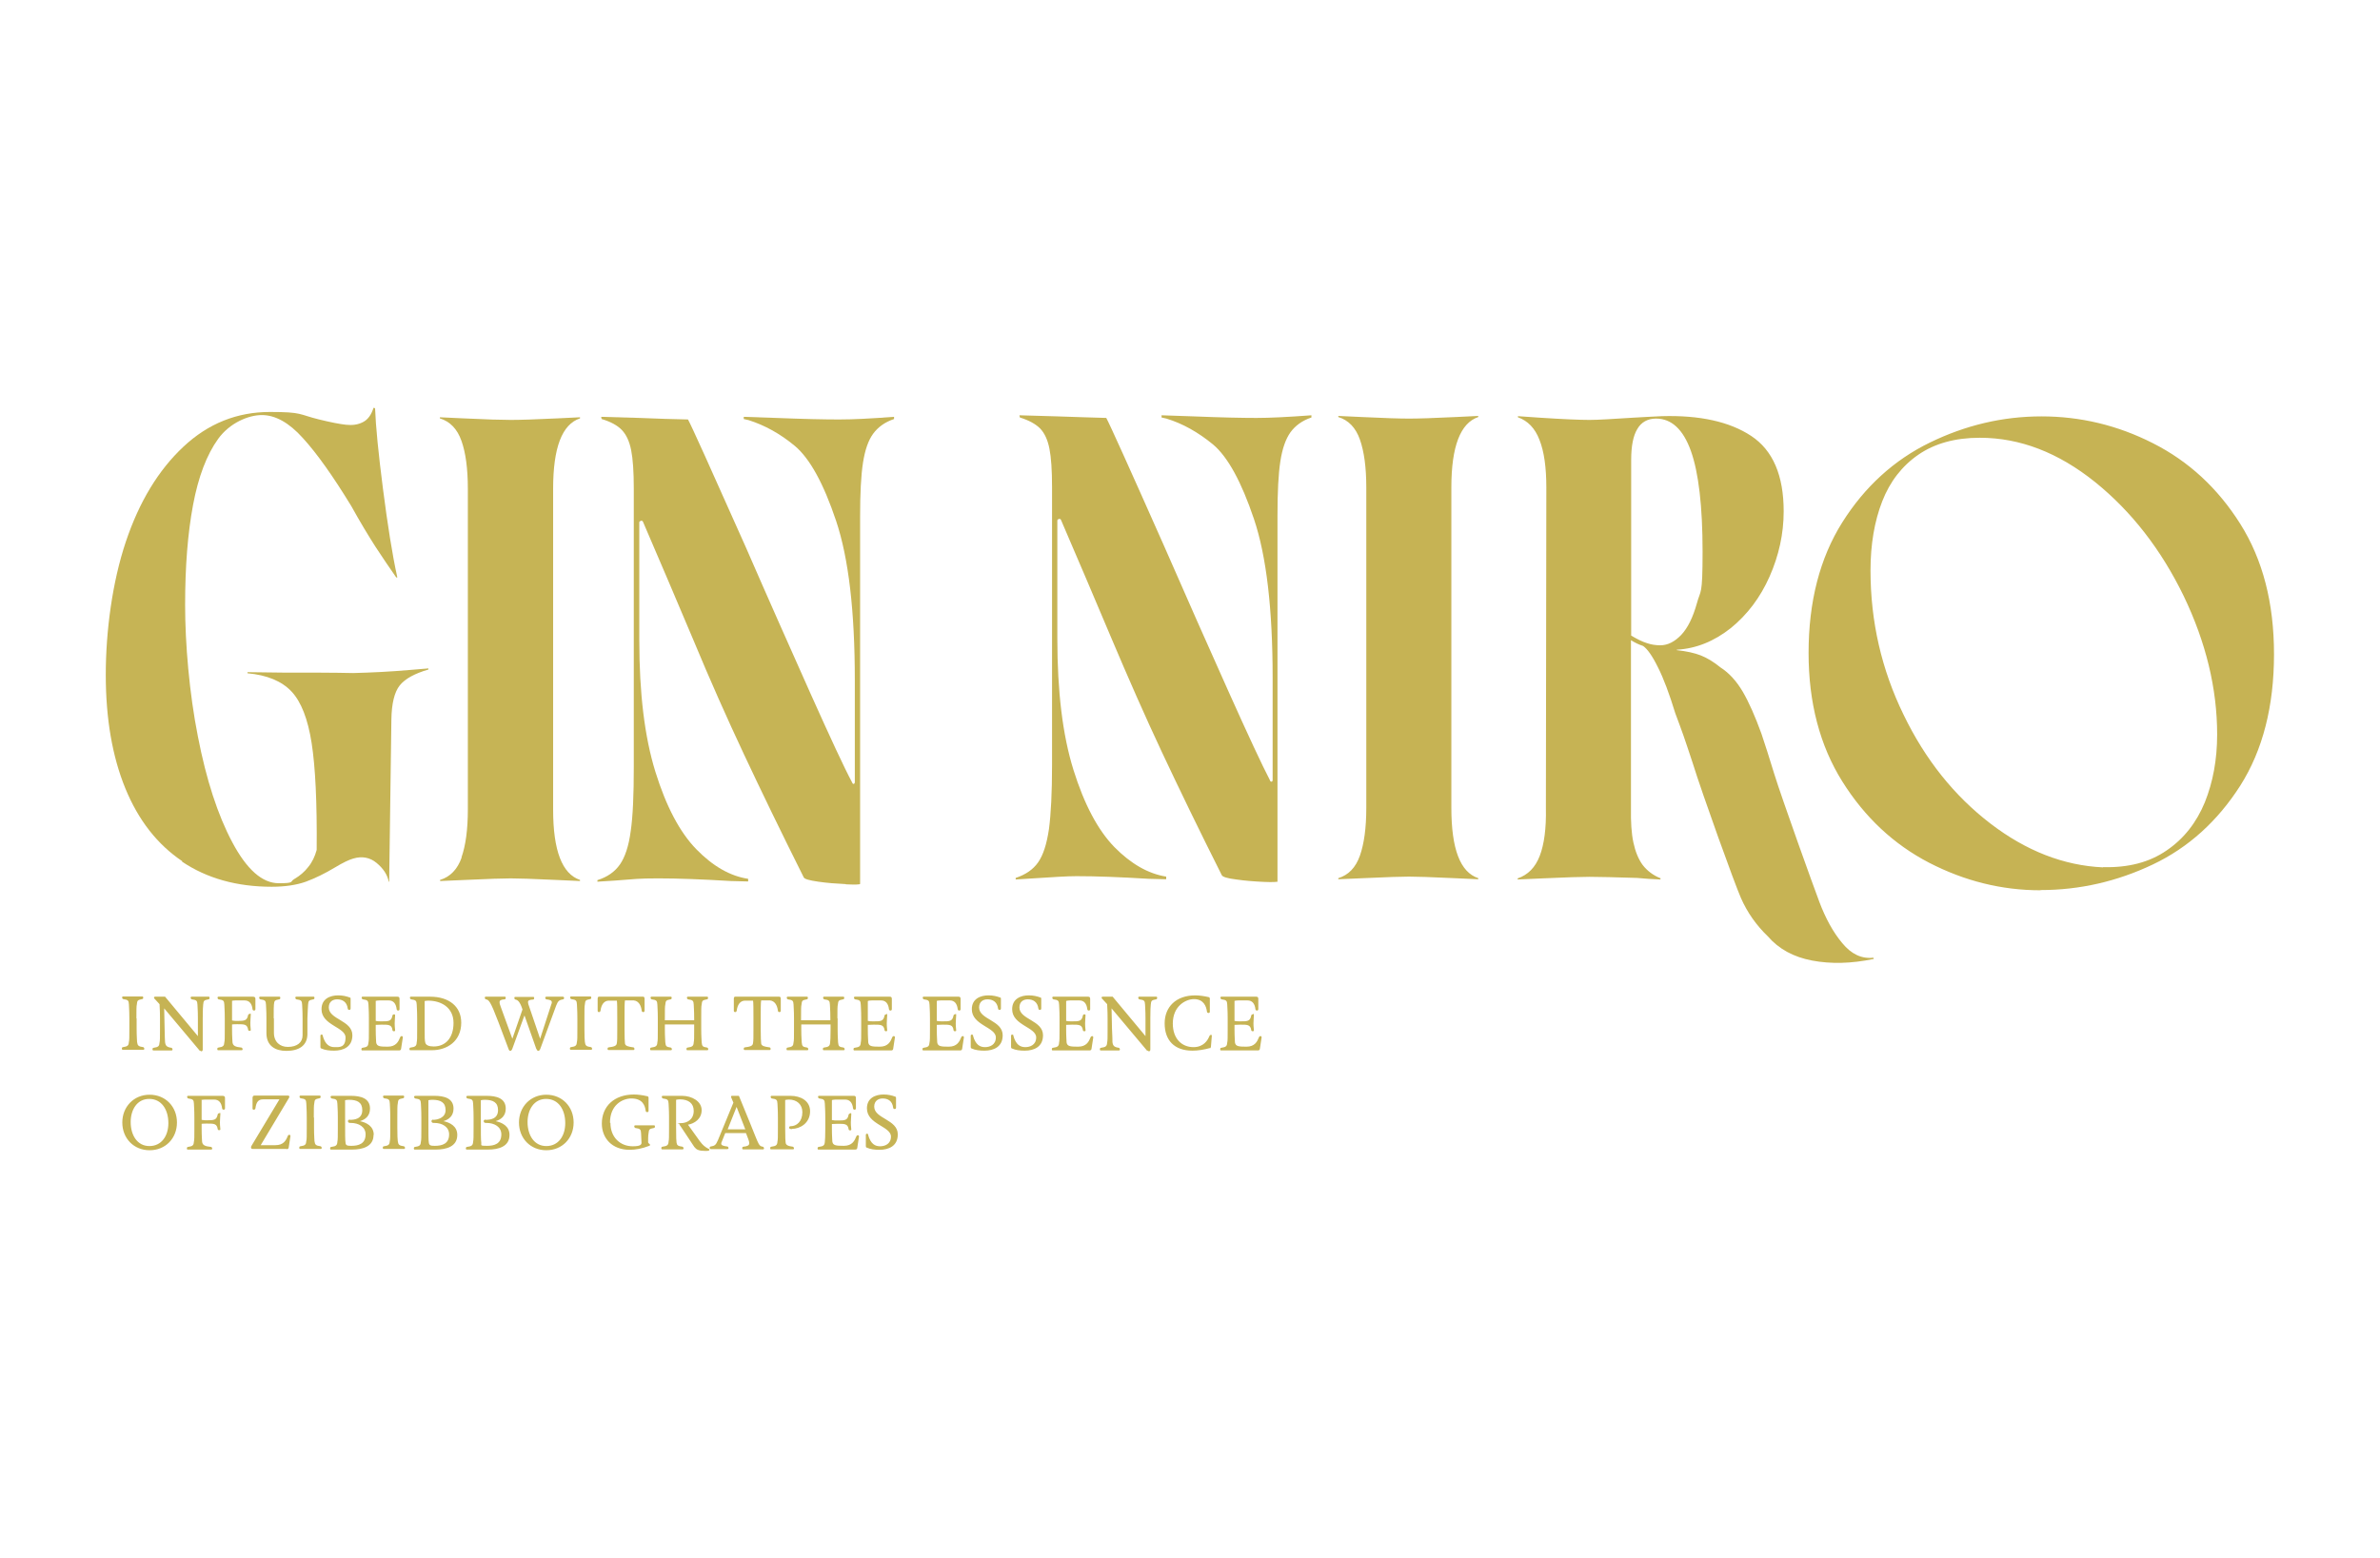
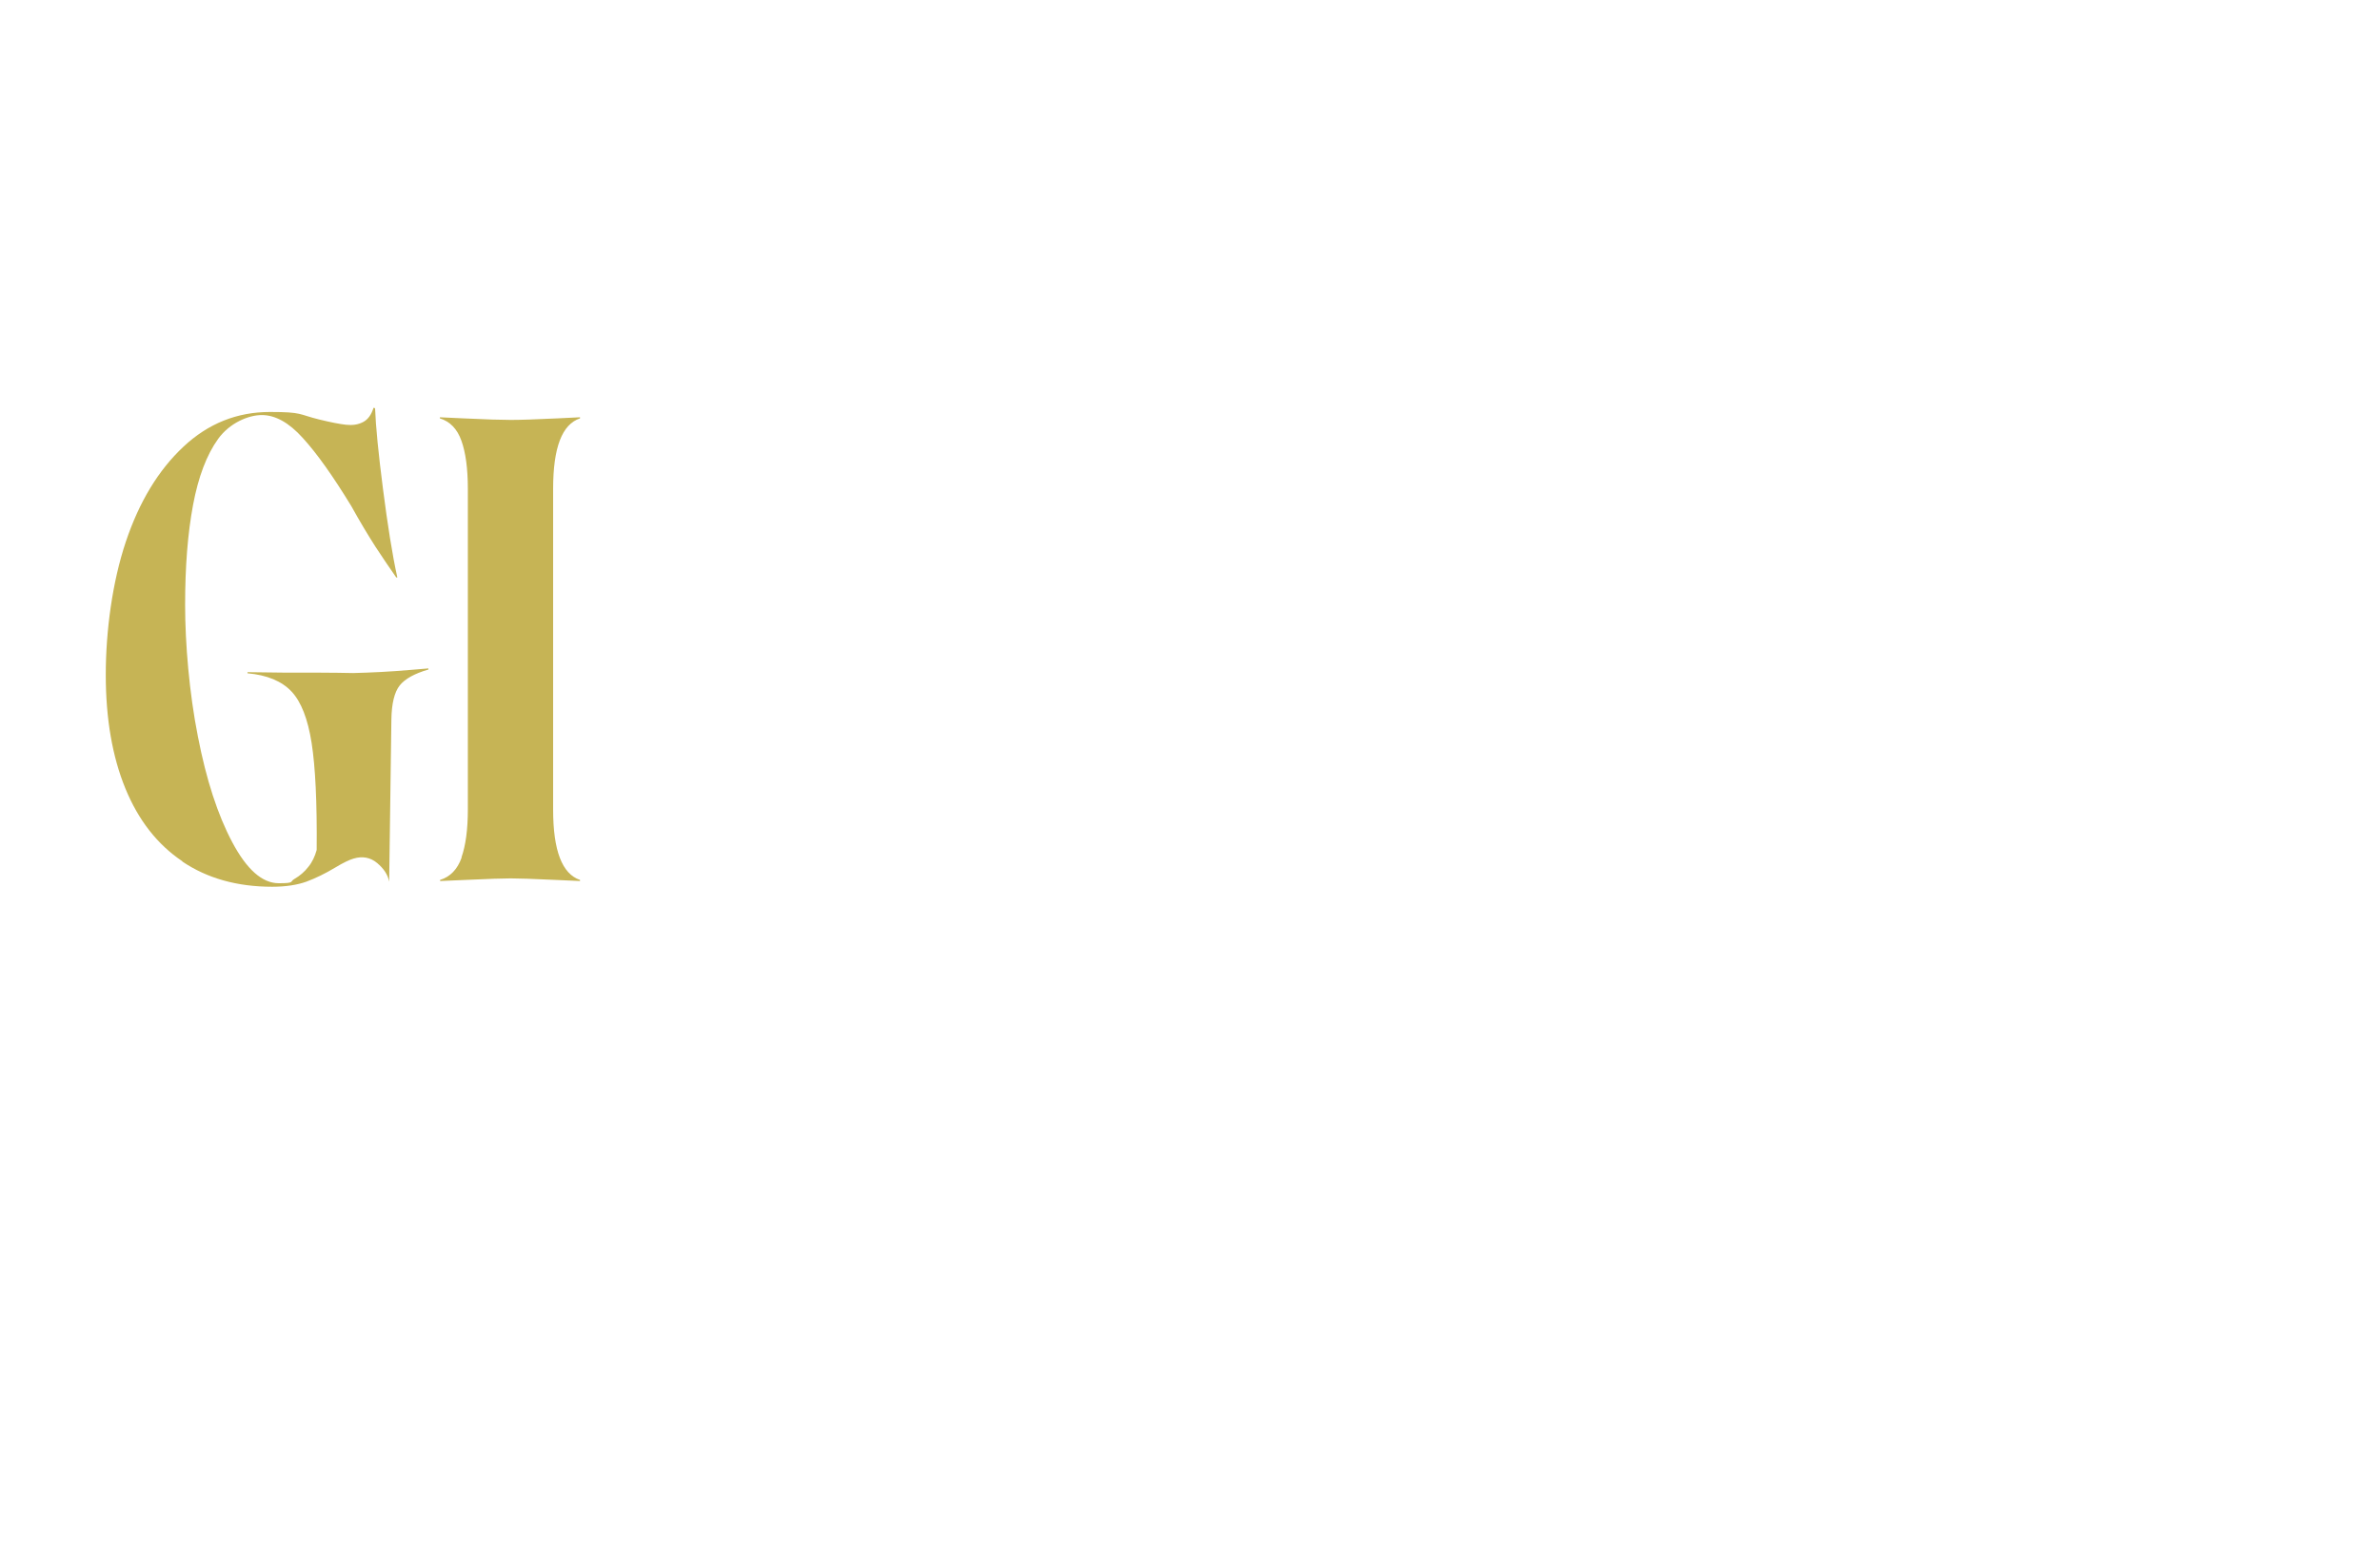
<svg xmlns="http://www.w3.org/2000/svg" viewBox="0 0 1080 707.3" data-name="Layer 1" id="uuid-23f63ae6-4653-4a29-aca4-66b5389e9c17">
  <g>
-     <path style="fill: #c6b455;" d="M82.7,390.9c-11.3-7.6-19.9-18.6-25.8-33-5.9-14.4-8.9-31.6-8.9-51.6s3-42.2,9.1-60.4c6.1-18.2,14.8-32.5,26.1-43.1,11.3-10.6,24.4-15.8,39.3-15.8s12.9,1.1,22.3,3.4c5.3,1.3,9.4,2.1,12.2,2.4,2.9.3,5.4,0,7.7-1.2,2.2-1.1,3.8-3.3,4.8-6.5l.7.2c.3,8.2,1.5,20.4,3.6,36.7,2.1,16.3,4.2,29.7,6.5,40.1h-.5c-3-4.3-6.2-9-9.4-13.9-3.2-5-6.9-11.1-11-18.5-8.3-13.6-15.6-23.9-22-30.9-6.3-7-12.5-10.4-18.6-10.4s-14.6,3.6-19.8,10.8c-5.2,7.2-9,17.2-11.4,30-2.4,12.8-3.6,27.9-3.6,45.4s1.9,40.1,5.8,59.7c3.8,19.6,9,35.6,15.6,48,6.6,12.4,13.6,18.6,21.1,18.6s4.8-.7,7.2-2c2.4-1.4,4.5-3.2,6.2-5.4,1.8-2.2,3-4.8,3.8-7.7.2-21.6-.6-37.8-2.3-48.6s-4.7-18.6-9.1-23.3c-4.4-4.7-11.1-7.5-20-8.3v-.5l16.1.2c12.3,0,23,0,31.9.2,8-.2,16.6-.6,25.7-1.4l8.4-.7v.5c-6.2,1.8-10.6,4.2-13,7.2-2.4,3-3.7,8.2-3.8,15.6l-1,73.5h-.2c-.6-3.2-2.5-6-5.5-8.5-3-2.5-6.6-3.2-10.6-2-1.8.5-4.6,1.8-8.4,4.1-4.5,2.7-8.8,4.8-13.1,6.4-4.2,1.5-9.4,2.3-15.5,2.3-15.8,0-29.4-3.8-40.7-11.4Z" />
+     <path style="fill: #c6b455;" d="M82.7,390.9c-11.3-7.6-19.9-18.6-25.8-33-5.9-14.4-8.9-31.6-8.9-51.6s3-42.2,9.1-60.4c6.1-18.2,14.8-32.5,26.1-43.1,11.3-10.6,24.4-15.8,39.3-15.8s12.9,1.1,22.3,3.4c5.3,1.3,9.4,2.1,12.2,2.4,2.9.3,5.4,0,7.7-1.2,2.2-1.1,3.8-3.3,4.8-6.5l.7.2c.3,8.2,1.5,20.4,3.6,36.7,2.1,16.3,4.2,29.7,6.5,40.1h-.5c-3-4.3-6.2-9-9.4-13.9-3.2-5-6.9-11.1-11-18.5-8.3-13.6-15.6-23.9-22-30.9-6.3-7-12.5-10.4-18.6-10.4s-14.6,3.6-19.8,10.8c-5.2,7.2-9,17.2-11.4,30-2.4,12.8-3.6,27.9-3.6,45.4s1.9,40.1,5.8,59.7c3.8,19.6,9,35.6,15.6,48,6.6,12.4,13.6,18.6,21.1,18.6s4.8-.7,7.2-2c2.4-1.4,4.5-3.2,6.2-5.4,1.8-2.2,3-4.8,3.8-7.7.2-21.6-.6-37.8-2.3-48.6s-4.7-18.6-9.1-23.3c-4.4-4.7-11.1-7.5-20-8.3v-.5l16.1.2c12.3,0,23,0,31.9.2,8-.2,16.6-.6,25.7-1.4l8.4-.7v.5c-6.2,1.8-10.6,4.2-13,7.2-2.4,3-3.7,8.2-3.8,15.6l-1,73.5c-.6-3.2-2.5-6-5.5-8.5-3-2.5-6.6-3.2-10.6-2-1.8.5-4.6,1.8-8.4,4.1-4.5,2.7-8.8,4.8-13.1,6.4-4.2,1.5-9.4,2.3-15.5,2.3-15.8,0-29.4-3.8-40.7-11.4Z" />
    <path style="fill: #c6b455;" d="M209.4,389.2c1.9-5.4,2.9-12.6,2.9-21.7v-145.7c0-9.1-1-16.4-2.9-21.7-1.9-5.4-5.2-8.8-9.8-10.2v-.5l10.8.5c10.2.5,17.4.7,21.4.7s11-.2,21.1-.7l10.3-.5v.5c-8.2,2.7-12.2,13.4-12.2,31.9v145.7c0,18.6,4.1,29.2,12.2,31.9v.5l-11-.5c-10.4-.5-17.2-.7-20.4-.7s-10.1.2-20.6.7l-11.5.5v-.5c4.6-1.4,7.9-4.8,9.8-10.2Z" />
-     <path style="fill: #c6b455;" d="M383.8,401.3c-4.2-.2-8.4-.5-12.5-1.1-4.1-.6-6.3-1.2-6.6-2-10.4-20.8-19.4-39.4-27.1-55.8-7.7-16.4-15.4-33.7-23-52-7.5-17.8-15.1-35.6-22.8-53.5-.2-.5-.5-.6-1-.5-.5.2-.7.4-.7.7v53.5c0,24,2.4,43.9,7.3,59.7,4.9,15.8,11.1,27.5,18.6,35.2,7.5,7.7,15.4,12.2,23.5,13.4v1.2l-7.9-.2c-13.1-.8-24.1-1.2-32.9-1.2s-10.6.3-19.7,1l-7.9.5v-.7c4.5-1.4,7.9-3.8,10.2-7.1,2.3-3.3,4-8.3,4.9-15.1,1-6.8,1.4-16.5,1.4-29.2v-126.3c0-7.7-.4-13.5-1.2-17.5-.8-4-2.2-7-4.2-9.1-2-2.1-5.1-3.8-9.2-5l-.2-1,17.3.5c8,.3,15.4.6,22.1.7,1.6,2.9,10.3,22.2,26.2,57.9,10.4,23.9,20.2,45.9,29.3,66.3,9.1,20.3,15.4,33.9,19,40.6.2.5.4.7.7.6.3,0,.5-.4.5-.8v-46.3c0-31.2-2.8-55.3-8.5-72.3-5.7-17-11.9-28.2-18.6-33.9-6.7-5.6-13.8-9.5-21.1-11.8l-2.2-.5v-1l14.6.5c12.5.5,22,.7,28.6.7s14.2-.4,25-1.2v1c-4.2,1.4-7.3,3.7-9.5,6.7-2.2,3-3.7,7.4-4.6,13.2-.9,5.8-1.3,13.9-1.3,24.5v166.6c0,.3-2.1.4-6.4.2Z" />
  </g>
  <g>
-     <path style="fill: #c6b354;" d="M394,515.1c0-.3-.3-.5-.6-.5s-.5.2-.5.6v4.8c0,.5,0,.8.4.9,1.7.8,3.8,1,5.8,1,4.2,0,8.3-1.7,8.3-7,0-6.8-10.7-7.1-10.7-12.6,0-2.7,2-3.7,3.8-3.7,2.2,0,4.4.9,4.8,4.2,0,.4.4.6.7.6s.6-.2.6-.6v-4.4c0-.4,0-.5-.3-.6-1.5-.6-3.4-1-5.3-1-3.8,0-7.6,1.6-7.6,6.3,0,7.3,10.9,8.1,10.9,12.8,0,3.4-2.8,4.4-4.9,4.4-2.2,0-4.3-.9-5.5-5.3ZM377.6,499.3c.3-.1,1.2-.2,1.7-.2h4.2c2.1,0,3.3,1.4,3.6,4,0,.4.4.6.7.6s.6-.2.6-.6v-4.6c0-.8-.2-1.1-1-1.1h-15.8c-.3,0-.4.3-.4.5s.2.6.5.7c2.3.3,2.5.7,2.6,2.4,0,.8.2,2.5.2,6.3v4.8c0,3.9-.1,5.3-.2,6.1-.1,1.6-.5,2.1-2.8,2.4-.4,0-.5.4-.5.7s.1.5.4.5h16.6c.5,0,.9-.1,1-.7l.8-5.2c0-.4-.2-.6-.5-.6s-.5.1-.7.5c-.8,2-1.9,4.3-5.7,4.3-3.7,0-4.9-.2-5.2-1.9,0-.8-.2-2.3-.2-6.1v-1.9c.8,0,1.7-.1,2.7-.1,3.2,0,4.5,0,4.9,2.5,0,.4.4.5.7.5s.5-.1.5-.4c0-.7-.2-1.3-.2-3.2,0-1.7.2-2.7.2-3.7s-.3-.4-.5-.4-.6.2-.7.5c-.5,2.7-1.7,2.7-5,2.7-1,0-1.8,0-2.6-.2v-8.9ZM359.4,512.4c3.5,0,8.2-2.5,8.2-8,0-4.7-4.2-7-8.9-7h-8.6c-.3,0-.4.3-.4.5s.2.6.5.7c2.3.3,2.5.7,2.6,2.4,0,.8.2,2.5.2,6.3v4.7c0,3.9,0,5.4-.2,6.1-.1,1.6-.5,2.1-2.8,2.4-.4,0-.5.4-.5.7s.1.5.4.5h10c.3,0,.4-.3.4-.5s-.2-.6-.5-.7c-2.2-.3-3.2-.7-3.3-1.9-.1-1-.2-1.7-.2-7v-12.3c.3-.1,1.2-.2,1.7-.2,3.7,0,6.1,2.3,6.1,5.7,0,4.3-2.6,6.4-5.4,6.4-.4,0-.6.3-.6.6,0,.5.3.7,1.4.7M334.2,502.3l4,10.3h-8s4.1-10.3,4.1-10.3ZM335.6,497.4h-3.4c-.4,0-.6.3-.4.7l1,2.4-7,17c-1,2.4-1.6,2.6-3.3,2.9-.3,0-.5.4-.5.6s.2.6.6.6h7.4c.4,0,.6-.3.6-.5s-.2-.6-.5-.7c-1.7-.2-2.8-.5-2.8-1.2s0-.2,0-.4l1.8-4.5h9.4s1,2.6,1,2.6c.3.8.5,1.5.5,2,0,1-.8,1.4-2.7,1.6-.4,0-.5.4-.5.7s.1.5.4.5h9.1c.3,0,.4-.3.4-.5s-.2-.6-.5-.7c-1.9-.3-1.7-.5-5.7-10.4l-5.2-12.7ZM315.3,520.8c.8,1.2,2.3,1.6,4.7,1.6,1.2,0,1.9,0,1.9-.5s0-.3-.3-.4c-1.7-.9-2.6-1.6-4.1-3.6l-5.3-7.4c2.9-.5,6.2-2.6,6.2-6.6s-4.4-6.5-8.9-6.5h-8.8c-.3,0-.4.3-.4.5s.2.6.5.7c2.3.3,2.5.7,2.6,2.4,0,.8.2,2.5.2,6.3v4.7c0,3.9,0,5.4-.2,6.1-.1,1.6-.5,2.1-2.8,2.4-.4,0-.5.4-.5.7s.1.5.4.5h9.3c.3,0,.4-.3.4-.5s-.2-.6-.5-.7c-2.2-.3-2.5-.7-2.7-1.9-.1-1-.2-1.7-.2-7v-12.4c.3-.1,1.2-.2,1.7-.2,3.9,0,6.3,1.8,6.3,5.2,0,4-3,5.6-5.9,5.6s-.6.1-.6.4.2.6.6,1.1l6.3,9.5ZM276.8,509.6c0-8.1,5.7-11,9.7-11,5.1,0,6.2,3.2,6.5,5.6,0,.4.4.6.7.6s.6-.2.6-.5v-6c0-.4-.2-.6-.5-.7-2.2-.5-4.3-.8-6.1-.8-9,0-14.6,5.4-14.6,13.2,0,6.6,4.6,11.9,12.6,11.9,2.6,0,5.6-.5,8.9-1.8.3-.1.4-.3.4-.4,0-.4-.9-.7-.9-1.3,0-.9,0-3.2.2-4,.2-1.7.2-2,2.4-2.4.4,0,.5-.4.5-.7s-.1-.5-.4-.5h-8.6c-.3,0-.4.3-.4.5s.2.6.5.7c2.3.3,2.5.7,2.6,2.4,0,.8.2,3.4.2,4.3s-.6,1.6-4,1.6c-5.6,0-10.1-4-10.1-10.6M235.5,509.5c0,7.2,5.2,12.6,12.4,12.6,7.2,0,12.4-5.4,12.4-12.6,0-7.2-5.2-12.6-12.4-12.6-7.2,0-12.4,5.5-12.4,12.6M247.8,498.8c5.6,0,8.7,4.8,8.7,11,0,5.8-3.1,10.4-8.6,10.4-5.5,0-8.5-4.9-8.5-10.9,0-5.6,2.9-10.5,8.4-10.5M220.3,508.2c-.6,0-.8.4-.8.7s.2.8.9.8h.4c3.6,0,6.7,1.8,6.7,5.2,0,4.3-3.2,5.2-6.5,5.2s-2.5-.2-2.6-1.4c-.2-1.3-.2-3.3-.2-12.3v-7c.5-.1,1-.2,1.7-.2,3.9,0,6.1,1.2,6.1,4.7,0,4.1-3.7,4.4-5.6,4.4ZM231.2,515.1c0-3.9-3.3-5.6-6.3-6.2,2.4-.7,4.6-2.3,4.6-5.7,0-4.7-4.2-5.8-8.7-5.8h-8.5c-.6,0-.7.3-.7.5s.2.6.5.7c2.3.3,2.5.7,2.6,2.4,0,.8.2,2.5.2,6.3v4.7c0,3.9,0,5.4-.2,6.2-.1,1.6-.5,2.1-2.8,2.4-.4,0-.5.4-.5.7s.1.5.4.5h9.7c4.6,0,9.7-1.3,9.7-6.6M196.6,508.2c-.6,0-.8.4-.8.7s.2.8.9.8h.4c3.6,0,6.7,1.8,6.7,5.2,0,4.3-3.2,5.2-6.5,5.2-1.9,0-2.5-.2-2.7-1.4-.2-1.3-.2-3.3-.2-12.3v-7c.5-.1,1-.2,1.7-.2,3.9,0,6.1,1.2,6.1,4.7s-3.7,4.4-5.6,4.4ZM207.5,515.1c0-3.9-3.3-5.6-6.3-6.2,2.4-.7,4.6-2.3,4.6-5.7,0-4.7-4.2-5.8-8.7-5.8h-8.5c-.6,0-.7.3-.7.5s.2.6.5.7c2.3.3,2.5.7,2.6,2.4,0,.8.2,2.5.2,6.3v4.7c0,3.9,0,5.4-.2,6.2-.1,1.6-.5,2.1-2.7,2.4-.4,0-.5.4-.5.7s.1.5.4.5h9.6c4.6,0,9.7-1.3,9.7-6.6M180.3,507.3c0-3.8,0-5.6.2-6.4.2-1.7.2-2,2.4-2.4.4,0,.5-.4.5-.7s-.1-.5-.4-.5h-8.8c-.3,0-.4.3-.4.5s.2.6.5.7c2.3.3,2.5.7,2.6,2.4,0,.8.2,2.6.2,6.4v4.5c0,3.9,0,5.4-.2,6.1-.1,1.6-.5,2.1-2.7,2.4-.4,0-.5.4-.5.7s.1.5.4.5h9.3c.3,0,.4-.3.4-.5s-.2-.6-.5-.7c-2.2-.3-2.6-.7-2.8-2.4-.1-.8-.2-2.3-.2-6.1v-4.6ZM158.7,508.2c-.6,0-.8.4-.8.7s.2.8.9.8h.4c3.6,0,6.7,1.8,6.7,5.2,0,4.3-3.2,5.2-6.5,5.2-1.9,0-2.5-.2-2.6-1.4-.2-1.3-.2-3.3-.2-12.3v-7c.5-.1,1-.2,1.7-.2,3.9,0,6.1,1.2,6.1,4.7,0,4.1-3.7,4.4-5.6,4.4ZM169.6,515.1c0-3.9-3.3-5.6-6.3-6.2,2.4-.7,4.6-2.3,4.6-5.7,0-4.7-4.2-5.8-8.7-5.8h-8.5c-.6,0-.7.3-.7.5s.2.6.5.7c2.3.3,2.5.7,2.6,2.4,0,.8.2,2.5.2,6.3v4.7c0,3.9,0,5.4-.2,6.2-.1,1.6-.5,2.1-2.8,2.4-.4,0-.5.4-.5.7s.1.5.4.5h9.6c4.6,0,9.7-1.3,9.7-6.6M142.4,507.3c0-3.8,0-5.6.2-6.4.2-1.7.2-2,2.4-2.4.4,0,.5-.4.5-.7s-.1-.5-.4-.5h-8.8c-.3,0-.4.3-.4.5s.2.6.5.7c2.3.3,2.5.7,2.6,2.4,0,.8.2,2.6.2,6.4v4.5c0,3.9,0,5.4-.2,6.1-.1,1.6-.5,2.1-2.7,2.4-.4,0-.5.4-.5.7s.1.5.4.5h9.4c.3,0,.4-.3.4-.5s-.2-.6-.5-.7c-2.2-.3-2.6-.7-2.8-2.4,0-.8-.2-2.3-.2-6.1v-4.6ZM130,521.6c.5,0,.9-.1,1-.7l.8-5.2c0-.4-.2-.6-.5-.6s-.5.1-.7.5c-.8,2-1.9,4.2-5.6,4.2h-6.7s12.8-21.4,12.8-21.4c.1-.2.2-.4.2-.6,0-.3-.2-.5-.6-.5h-15.3c-.2,0-.8.1-.8,1v4.9c0,.4.3.5.6.5.3,0,.6-.2.7-.6.4-3,1.4-4.1,3.5-4.1h7.4s-12.8,21.3-12.8,21.3c0,.2-.1.4-.1.5,0,.4.2.7.7.7h15.4ZM91.3,499.3c.3-.1,1.2-.2,1.7-.2h4.2c2.1,0,3.3,1.4,3.6,4,0,.4.4.6.7.6.3,0,.6-.2.6-.6v-4.8c0-.7-.5-.9-1.2-.9h-15.6c-.3,0-.4.3-.4.5s.2.6.5.7c2.3.3,2.5.7,2.6,2.4,0,.8.2,2.5.2,6.3v4.8c0,3.9,0,5.3-.2,6.1-.1,1.6-.5,2.1-2.7,2.4-.4,0-.5.4-.5.7s.1.5.4.5h10.7c.3,0,.4-.3.4-.5s-.2-.6-.5-.7c-2.7-.3-3.9-.7-4.1-2.4,0-.8-.2-2.2-.2-6v-2.1c.8-.1,1.5-.1,2.5-.1,3.1,0,4.4,0,4.8,2.5,0,.4.4.5.7.5s.5-.1.5-.4c0-.7-.2-1.3-.2-3.2,0-1.7.2-2.7.2-3.7s-.3-.4-.5-.4c-.3,0-.6.2-.7.5-.5,2.6-1.6,2.7-4.9,2.7-.9,0-1.6,0-2.4-.2v-8.9ZM55.5,509.5c0,7.2,5.2,12.6,12.4,12.6,7.2,0,12.4-5.4,12.4-12.6,0-7.2-5.2-12.6-12.4-12.6s-12.4,5.5-12.4,12.6M67.7,498.8c5.6,0,8.7,4.8,8.7,11,0,5.8-3.1,10.4-8.6,10.4-5.5,0-8.5-4.9-8.5-10.9,0-5.6,2.9-10.5,8.4-10.5" />
-     <path style="fill: #c6b354;" d="M560.2,454.3c.3-.1,1.2-.2,1.7-.2h4.2c2.1,0,3.3,1.4,3.6,4,0,.4.4.6.7.6.3,0,.6-.2.6-.6v-4.6c0-.8-.2-1.1-1-1.1h-15.8c-.3,0-.4.3-.4.5s.2.6.5.7c2.3.3,2.5.7,2.6,2.4,0,.8.2,2.5.2,6.3v4.8c0,3.9,0,5.3-.2,6.1-.1,1.6-.5,2.1-2.7,2.4-.4,0-.5.4-.5.7s.1.5.4.5h16.6c.5,0,.9-.1,1-.7l.8-5.2c0-.4-.2-.6-.5-.6s-.5.1-.7.5c-.8,2-1.9,4.3-5.7,4.3-3.7,0-4.9-.2-5.2-1.9,0-.8-.2-2.3-.2-6.1v-1.9c.8,0,1.7-.1,2.7-.1,3.2,0,4.5,0,4.9,2.5,0,.4.4.5.7.5s.5-.1.5-.4c0-.7-.2-1.3-.2-3.2s.2-2.7.2-3.7-.3-.4-.5-.4c-.3,0-.6.2-.7.5-.5,2.7-1.7,2.7-5,2.7-1,0-1.8,0-2.6-.2v-8.9ZM549,475.8c.3,0,.4-.2.5-.7l.4-4.9c0-.4-.2-.5-.4-.5s-.5.2-.7.6c-.8,2-2.7,5-7.2,5-5.4,0-9.4-3.9-9.4-10.7,0-8.1,6-11.1,9.6-11.1,4.4,0,5.6,3.3,5.9,5.7,0,.4.4.6.7.6.3,0,.6-.2.6-.5v-6c0-.4-.2-.6-.5-.7-2.2-.5-4.3-.8-6.1-.8-8.8,0-13.9,5.3-13.9,12.7,0,7.7,4.4,12.4,12.6,12.4,2.4,0,5.1-.4,8-1.2M520.7,476.8c.2.2.5.4.7.4s.6-.2.6-.8v-14.2c0-3.8.1-5.4.2-6.2.2-1.7.2-2,2.4-2.4.4,0,.5-.4.5-.7s-.1-.5-.4-.5h-7.8c-.3,0-.4.3-.4.5s.2.6.5.7c2.3.3,2.5.7,2.6,2.4,0,.8.2,2.5.2,6.3v8s-14.9-17.9-14.9-17.9h-4.5c-.3,0-.5.1-.5.4s0,.4.3.6l2.2,2.4c0,.8.2,2.7.2,6.5v4.8c0,3.9,0,5.3-.2,6.1-.1,1.6-.5,2.1-2.8,2.4-.4,0-.5.4-.5.7s.1.5.4.5h8.3c.3,0,.4-.3.4-.5s-.2-.6-.5-.7c-2.2-.3-2.7-1-2.9-2.6,0-.8,0-2.2-.2-6l-.2-9.3,16.2,19.3ZM483.9,454.3c.3-.1,1.2-.2,1.7-.2h4.2c2.1,0,3.3,1.4,3.6,4,0,.4.4.6.7.6.3,0,.6-.2.6-.6v-4.6c0-.8-.2-1.1-1-1.1h-15.8c-.3,0-.4.3-.4.5s.2.6.5.7c2.3.3,2.5.7,2.6,2.4,0,.8.2,2.5.2,6.3v4.8c0,3.9,0,5.3-.2,6.1-.1,1.6-.5,2.1-2.8,2.4-.4,0-.5.4-.5.7s.1.5.4.5h16.6c.5,0,.9-.1,1-.7l.8-5.2c0-.4-.2-.6-.5-.6-.2,0-.5.1-.7.5-.8,2-1.9,4.3-5.7,4.3-3.7,0-4.9-.2-5.2-1.9,0-.8-.2-2.3-.2-6.1v-1.9c.8,0,1.7-.1,2.7-.1,3.2,0,4.5,0,4.9,2.5,0,.4.4.5.7.5s.5-.1.5-.4c0-.7-.2-1.3-.2-3.2s.2-2.7.2-3.7c0-.3-.3-.4-.5-.4-.3,0-.6.2-.7.5-.5,2.7-1.7,2.7-5,2.7-1,0-1.8,0-2.6-.2v-8.9ZM459.9,470.1c0-.3-.3-.5-.6-.5s-.5.2-.5.6v4.8c0,.5,0,.8.4.9,1.7.8,3.8,1,5.8,1,4.2,0,8.3-1.7,8.3-7,0-6.8-10.7-7.1-10.7-12.6,0-2.8,2-3.7,3.8-3.7,2.2,0,4.4,1,4.8,4.2,0,.4.4.6.7.6s.6-.2.6-.6v-4.4c0-.4,0-.5-.3-.6-1.5-.6-3.4-1-5.3-1-3.8,0-7.6,1.6-7.6,6.3,0,7.3,10.9,8.1,10.9,12.8,0,3.4-2.8,4.4-4.9,4.4-2.2,0-4.3-.9-5.5-5.3ZM441.6,470.1c0-.3-.3-.5-.6-.5s-.5.2-.5.6v4.8c0,.5,0,.8.4.9,1.7.8,3.8,1,5.8,1,4.2,0,8.3-1.7,8.3-7,0-6.8-10.7-7.1-10.7-12.6,0-2.8,2-3.7,3.8-3.7,2.2,0,4.4,1,4.8,4.2,0,.4.4.6.7.6s.6-.2.6-.6v-4.4c0-.4,0-.5-.3-.6-1.5-.6-3.4-1-5.3-1-3.8,0-7.6,1.6-7.6,6.3,0,7.3,10.9,8.1,10.9,12.8,0,3.4-2.8,4.4-4.9,4.4-2.2,0-4.3-.9-5.5-5.3ZM425.1,454.3c.3-.1,1.2-.2,1.7-.2h4.2c2.1,0,3.3,1.4,3.6,4,0,.4.4.6.7.6s.6-.2.6-.6v-4.6c0-.8-.2-1.1-1-1.1h-15.8c-.3,0-.4.3-.4.5s.2.6.5.7c2.3.3,2.5.7,2.6,2.4,0,.8.2,2.5.2,6.3v4.8c0,3.9,0,5.3-.2,6.1-.1,1.6-.5,2.1-2.7,2.4-.4,0-.5.4-.5.7s.1.5.4.5h16.6c.5,0,.9-.1,1-.7l.8-5.2c0-.4-.2-.6-.5-.6s-.5.1-.7.5c-.8,2-1.9,4.3-5.7,4.3-3.7,0-4.9-.2-5.2-1.9,0-.8-.2-2.3-.2-6.1v-1.9c.8,0,1.7-.1,2.7-.1,3.2,0,4.6,0,4.9,2.5,0,.4.4.5.7.5s.5-.1.5-.4c0-.7-.2-1.3-.2-3.2,0-1.7.2-2.7.2-3.7s-.3-.4-.5-.4c-.3,0-.6.2-.7.5-.5,2.7-1.7,2.7-5,2.7-1,0-1.8,0-2.6-.2v-8.9ZM393.9,454.3c.3-.1,1.2-.2,1.7-.2h4.2c2.1,0,3.3,1.4,3.6,4,0,.4.4.6.7.6s.6-.2.6-.6v-4.6c0-.8-.2-1.1-1-1.1h-15.8c-.3,0-.4.3-.4.5s.2.6.5.7c2.3.3,2.5.7,2.6,2.4,0,.8.2,2.5.2,6.3v4.8c0,3.9,0,5.3-.2,6.1-.1,1.6-.5,2.1-2.8,2.4-.4,0-.5.4-.5.7s.1.5.4.5h16.6c.5,0,.9-.1,1-.7l.8-5.2c0-.4-.2-.6-.5-.6s-.5.1-.7.5c-.8,2-1.9,4.3-5.7,4.3-3.7,0-4.9-.2-5.2-1.9,0-.8-.2-2.3-.2-6.1v-1.9c.8,0,1.7-.1,2.7-.1,3.2,0,4.5,0,4.9,2.5,0,.4.4.5.7.5s.5-.1.5-.4c0-.7-.2-1.3-.2-3.2,0-1.7.2-2.7.2-3.7s-.3-.4-.5-.4-.6.2-.7.5c-.5,2.7-1.7,2.7-5,2.7-1,0-1.8,0-2.6-.2v-8.9ZM380,462.2c0-3.8,0-5.5.2-6.2.2-1.7.2-2,2.4-2.4.4,0,.5-.4.5-.7s-.1-.5-.4-.5h-8.8c-.3,0-.4.3-.4.5s.2.6.5.7c2.3.3,2.5.7,2.6,2.4,0,.8.2,2.5.2,6.3v.8s-13.3,0-13.3,0v-.9c0-3.8,0-5.5.2-6.2.2-1.7.2-2,2.4-2.4.4,0,.5-.4.5-.7s-.1-.5-.4-.5h-8.8c-.3,0-.4.3-.4.5s.2.6.5.7c2.3.3,2.5.7,2.6,2.4,0,.8.2,2.5.2,6.3v4.8c0,3.9,0,5.3-.2,6-.1,1.6-.5,2.1-2.7,2.4-.4,0-.5.4-.5.7s.1.5.4.5h9.1c.3,0,.4-.3.4-.5s-.2-.6-.5-.7c-2.2-.3-2.3-.7-2.5-2.4,0-.8-.2-2.2-.2-6v-2.1s13.3,0,13.3,0v2.1c0,3.9-.1,5.3-.2,6-.1,1.6-.5,2.1-2.8,2.4-.4,0-.5.4-.5.7s.1.5.4.5h9.1c.3,0,.4-.3.4-.5s-.2-.6-.5-.7c-2.2-.3-2.3-.7-2.5-2.4,0-.8-.2-2.2-.2-6v-4.9ZM341.7,454c.2.8.2,4.5.2,8.3v4.8c0,3.9,0,5.4-.2,6.4-.1,1.3-1.4,1.6-3.7,1.9-.4,0-.5.4-.5.7s.1.5.4.5h11.4c.3,0,.4-.2.4-.5s-.2-.7-.5-.7c-2.2-.3-3.7-.6-3.8-1.8-.1-1-.2-2.6-.2-6.4v-4.9c0-3.8,0-7.5.2-8.2h4c2.1.2,3.3,2.1,3.6,4.7,0,.4.4.6.7.6s.6-.2.6-.6v-5.4c0-.9-.4-1-.7-1h-19.9c-.3,0-.7,0-.7,1v5.4c0,.4.3.6.6.6s.6-.2.7-.6c.3-2.6,1.5-4.5,3.6-4.6h3.9ZM318.2,462.2c0-3.8,0-5.5.2-6.2.2-1.7.2-2,2.4-2.4.4,0,.5-.4.5-.7s-.1-.5-.4-.5h-8.8c-.3,0-.4.3-.4.5s.2.6.5.7c2.3.3,2.5.7,2.6,2.4,0,.8.2,2.5.2,6.3v.8s-13.3,0-13.3,0v-.9c0-3.8,0-5.5.2-6.2.2-1.7.2-2,2.4-2.4.4,0,.5-.4.5-.7s-.1-.5-.4-.5h-8.8c-.3,0-.4.3-.4.5s.2.6.5.7c2.3.3,2.5.7,2.6,2.4,0,.8.2,2.5.2,6.3v4.8c0,3.9,0,5.3-.2,6-.1,1.6-.5,2.1-2.8,2.4-.4,0-.5.4-.5.7s.1.5.4.5h9.1c.3,0,.4-.3.4-.5s-.2-.6-.5-.7c-2.2-.3-2.3-.7-2.5-2.4,0-.8-.2-2.2-.2-6v-2.1s13.3,0,13.3,0v2.1c0,3.9,0,5.3-.2,6-.1,1.6-.5,2.1-2.8,2.4-.4,0-.5.4-.5.7s.1.5.4.5h9.1c.3,0,.4-.3.4-.5s-.2-.6-.5-.7c-2.2-.3-2.3-.7-2.5-2.4,0-.8-.2-2.2-.2-6v-4.9ZM279.9,454c.2.8.2,4.5.2,8.3v4.8c0,3.9,0,5.4-.2,6.4-.1,1.3-1.4,1.6-3.7,1.9-.4,0-.5.4-.5.7s.1.5.4.5h11.4c.3,0,.4-.2.4-.5s-.2-.7-.5-.7c-2.2-.3-3.7-.6-3.8-1.8-.1-1-.2-2.6-.2-6.4v-4.9c0-3.8,0-7.5.2-8.2h4c2.1.2,3.3,2.1,3.6,4.7,0,.4.4.6.7.6s.6-.2.6-.6v-5.4c0-.9-.4-1-.7-1h-19.9c-.3,0-.7,0-.7,1v5.4c0,.4.3.6.6.6s.6-.2.7-.6c.3-2.6,1.5-4.5,3.6-4.6h3.9ZM265.2,462.3c0-3.8,0-5.6.2-6.4.2-1.7.2-2,2.4-2.4.4,0,.5-.4.5-.7s-.1-.5-.4-.5h-8.8c-.3,0-.4.3-.4.5s.2.6.5.7c2.3.3,2.5.7,2.6,2.4,0,.8.2,2.6.2,6.4v4.5c0,3.9,0,5.4-.2,6.1-.1,1.6-.5,2.1-2.7,2.4-.4,0-.5.4-.5.7s.1.5.4.5h9.3c.3,0,.4-.3.4-.5s-.2-.6-.5-.7c-2.2-.3-2.6-.7-2.8-2.4-.1-.8-.2-2.3-.2-6.1v-4.6ZM243.5,476.2c.2.6.5.8.8.8.3,0,.7-.4.9-1l7.2-19.6c.8-2.1,1.4-2.5,3.1-2.8.3,0,.5-.4.5-.6s-.2-.6-.6-.6h-7.4c-.4,0-.6.3-.6.5s.2.6.5.7c1.7.2,2.5.5,2.5,1.3s0,.4-.1.6l-5.2,16-4.9-14.4c-.4-1-.6-1.7-.6-2.2,0-.8.6-1.1,2.3-1.2.4,0,.5-.4.5-.7s-.1-.5-.4-.5h-8.2c-.3,0-.4.2-.4.5s.2.6.5.7c1,.2,2,.8,3.2,4.5l-4.6,13.3-5.2-14.3c-.4-1-.6-1.7-.6-2.3,0-.8.6-1.2,2.3-1.3.4,0,.5-.4.5-.7s-.1-.5-.4-.5h-8.7c-.3,0-.4.2-.4.5s.2.6.5.7c1.3.3,1.9.4,5.7,10.4l4.6,12.2c.2.6.5.8.8.8s.7-.4.9-1l5.5-15.1,5.4,15.3ZM192.6,454.4c.3-.1,1.2-.2,1.7-.2,5.9,0,11.5,3.1,11.5,10.1,0,6.8-3.6,10.7-9,10.7-2.2,0-3.5-.6-3.8-1.7-.3-1.1-.3-2.3-.3-6.2v-12.7ZM189.3,467c0,3.9,0,5.3-.2,6.1-.1,1.6-.5,2.1-2.8,2.4-.4,0-.5.4-.5.7s.1.5.4.5h9.8c6.9,0,13.3-4.1,13.3-12.5,0-7.4-5.6-11.8-14.1-11.8h-8.8c-.3,0-.4.3-.4.5s.2.6.5.7c2.3.3,2.5.7,2.6,2.4,0,.8.2,2.6.2,6.4v4.6ZM170.5,454.3c.3-.1,1.2-.2,1.7-.2h4.2c2.1,0,3.3,1.4,3.6,4,0,.4.4.6.7.6.3,0,.6-.2.6-.6v-4.6c0-.8-.2-1.1-1-1.1h-15.8c-.3,0-.4.3-.4.5s.2.6.5.7c2.3.3,2.5.7,2.6,2.4,0,.8.2,2.5.2,6.3v4.8c0,3.9,0,5.3-.2,6.1-.1,1.6-.5,2.1-2.7,2.4-.4,0-.5.4-.5.7s.1.5.4.5h16.6c.5,0,.9-.1,1-.7l.8-5.2c0-.4-.2-.6-.5-.6s-.5.1-.7.5c-.8,2-1.9,4.3-5.7,4.3-3.7,0-4.9-.2-5.2-1.9,0-.8-.2-2.3-.2-6.1v-1.9c.8,0,1.7-.1,2.7-.1,3.2,0,4.6,0,4.9,2.5,0,.4.4.5.7.5s.5-.1.5-.4c0-.7-.2-1.3-.2-3.2,0-1.7.2-2.7.2-3.7,0-.3-.3-.4-.5-.4s-.6.2-.7.5c-.5,2.7-1.7,2.7-5,2.7-1,0-1.8,0-2.6-.2v-8.9ZM146.5,470.1c0-.3-.3-.5-.6-.5s-.5.2-.5.6v4.8c0,.5,0,.8.4.9,1.7.8,3.8,1,5.8,1,4.2,0,8.3-1.7,8.3-7,0-6.8-10.7-7.1-10.7-12.6,0-2.8,2-3.7,3.8-3.7,2.2,0,4.4,1,4.8,4.2,0,.4.4.6.7.6.3,0,.6-.2.6-.6v-4.4c0-.4,0-.5-.3-.6-1.5-.6-3.4-1-5.3-1-3.8,0-7.6,1.6-7.6,6.3,0,7.3,10.9,8.1,10.9,12.8s-2.8,4.4-4.9,4.4c-2.2,0-4.3-.9-5.5-5.3ZM124.2,462.2c0-3.8,0-5.5.1-6.2.2-1.7.2-2,2.4-2.4.4,0,.5-.4.5-.7s-.1-.5-.4-.5h-8.8c-.3,0-.4.3-.4.5s.2.6.5.7c2.3.3,2.5.7,2.6,2.4,0,.8.2,2.5.2,6.3v6.6c0,5.9,4.1,8.1,9,8.1,5.8,0,9.5-2.4,9.6-7.5v-7.3c.2-3.8.2-5.5.3-6.2.2-1.7.2-2,2.4-2.4.4,0,.5-.4.5-.7s-.1-.5-.4-.5h-7.9c-.3,0-.4.3-.4.5s.2.6.5.7c2.3.3,2.5.7,2.6,2.4,0,.8.2,2.5.2,6.3v7.7c0,3.1-2.4,5.2-6.7,5.2-3.5,0-6.3-2.2-6.3-6.4v-6.5ZM105.1,454.3c.3-.1,1.2-.2,1.7-.2h4.2c2.1,0,3.3,1.4,3.6,4,0,.4.4.6.7.6s.6-.2.6-.6v-4.8c0-.7-.5-.9-1.2-.9h-15.6c-.3,0-.4.3-.4.5s.2.6.5.7c2.3.3,2.5.7,2.6,2.4,0,.8.2,2.5.2,6.3v4.8c0,3.9,0,5.3-.2,6-.1,1.6-.5,2.1-2.7,2.4-.4,0-.5.4-.5.7s.1.5.4.5h10.7c.3,0,.4-.3.4-.5s-.2-.6-.5-.7c-2.7-.3-3.9-.7-4.1-2.4,0-.8-.2-2.2-.2-6v-2.1c.8-.1,1.5-.1,2.5-.1,3.1,0,4.4,0,4.8,2.5,0,.4.4.5.7.5.3,0,.5-.1.5-.4,0-.7-.2-1.3-.2-3.2,0-1.7.2-2.7.2-3.7s-.3-.4-.5-.4-.6.2-.7.5c-.5,2.6-1.6,2.7-4.9,2.7-.9,0-1.6,0-2.4-.2v-8.9ZM90.7,476.8c.2.2.5.4.7.4s.6-.2.6-.8v-14.2c0-3.8.1-5.4.2-6.2.2-1.7.2-2,2.4-2.4.4,0,.5-.4.5-.7s-.1-.5-.4-.5h-7.8c-.3,0-.4.3-.4.5s.2.6.5.7c2.3.3,2.5.7,2.6,2.4,0,.8.2,2.5.2,6.3v8s-14.9-17.9-14.9-17.9h-4.5c-.3,0-.5.1-.5.4s0,.4.3.6l2.2,2.4c0,.8.2,2.7.2,6.5v4.8c0,3.9,0,5.3-.2,6.1-.1,1.6-.5,2.1-2.7,2.4-.4,0-.5.4-.5.7s.1.5.4.5h8.3c.3,0,.4-.3.4-.5s-.2-.6-.5-.7c-2.2-.3-2.7-1-2.9-2.6-.1-.8-.1-2.2-.2-6l-.2-9.3,16.2,19.3ZM61.9,462.3c0-3.8,0-5.6.2-6.4.2-1.7.2-2,2.4-2.4.4,0,.5-.4.5-.7s-.1-.5-.4-.5h-8.8c-.3,0-.4.3-.4.5s.2.6.5.7c2.3.3,2.5.7,2.6,2.4,0,.8.2,2.6.2,6.4v4.5c0,3.9,0,5.4-.2,6.1-.1,1.6-.5,2.1-2.7,2.4-.4,0-.5.4-.5.7s.1.5.4.5h9.4c.3,0,.4-.3.4-.5s-.2-.6-.5-.7c-2.2-.3-2.6-.7-2.8-2.4,0-.8-.2-2.3-.2-6.1v-4.6Z" />
-   </g>
-   <path style="fill: #c6b354;" d="M954.3,393.7c-17.7-.8-34.8-7.4-51.1-19.9-16.3-12.5-29.5-28.9-39.4-49.4-10-20.5-15-42.3-15-65.5,0-11.8,1.8-22.3,5.3-31.3,3.5-9,9-16.1,16.4-21.2,7.4-5.1,16.7-7.7,27.9-7.7,18.2,0,35.6,6.7,52.3,20.1,16.6,13.4,30,30.7,40.2,51.7,10.1,21,15.2,42,15.2,62.9,0,11.4-1.9,21.6-5.6,30.8-3.8,9.2-9.5,16.5-17.3,21.8-7.8,5.4-17.4,7.9-28.9,7.6M926,404c17.7,0,34.7-3.9,50.9-11.6,16.2-7.7,29.4-19.7,39.7-35.8,10.2-16.1,15.3-36,15.3-59.7,0-23.2-5.1-42.9-15.3-59.1-10.2-16.2-23.4-28.4-39.6-36.6-16.1-8.2-33-12.2-50.6-12.2-17.6,0-34.5,4-50.7,11.9-16.2,7.9-29.5,20-39.7,36.2-10.2,16.2-15.3,36-15.3,59.3,0,22.5,5.1,42,15.3,58.3,10.2,16.3,23.4,28.6,39.4,36.9,16.1,8.3,32.9,12.5,50.5,12.5M753.4,292.9c-2.1,0-4.1-.3-6.1-1-2-.6-4.4-1.8-7.1-3.4v-79.8c0-6.2.9-10.9,2.8-14,1.8-3.1,4.7-4.7,8.5-4.7,7,0,12.3,4.9,15.8,14.7,3.5,9.8,5.3,25.1,5.3,45.7s-.9,17.1-2.6,23.5c-1.8,6.4-4.1,11.1-7.1,14.3-3,3.1-6.1,4.7-9.5,4.7M850.3,435.2l-.2-.5c-5.3.6-10-1.6-14.1-6.6-4.2-5-7.6-11.3-10.4-18.7-2.8-7.4-16.9-46.6-20.5-58.2-2.2-7.3-4.2-13.4-5.8-18.2-2.9-8-5.7-14.3-8.5-19.1-2.8-4.7-6.1-8.4-10-10.9-3.2-2.6-6.2-4.4-9-5.5-2.8-1.1-6.4-1.9-10.9-2.4v-.2c8.8-.5,16.9-3.8,24.5-9.8,7.5-6.1,13.4-13.9,17.6-23.4,4.2-9.5,6.4-19.4,6.4-29.6,0-16.3-4.9-27.7-14.7-34.2-9.8-6.5-23.4-9.5-40.6-9-4,.2-8.4.4-13.2.7-9.3.6-15.8,1-19.7,1-4.2,0-11.6-.3-22.3-1l-10.1-.7v.5c4.5,1.6,7.8,5,9.8,10.3,2.1,5.3,3.1,12.5,3.1,21.6l-.2,145.5c.2,9.3-.8,16.5-2.8,21.7-2,5.2-5.3,8.6-10,10.2v.5s11.3-.5,11.3-.5c10.7-.5,17.8-.7,21.3-.7,4.6,0,11.8.2,21.6.5,3.5.3,7,.6,10.5.7l.2-.5c-3.5-1.4-6.2-3.5-8.2-6.1-1.9-2.6-3.3-6-4.2-10.2-.9-4.2-1.2-9.4-1.1-15.6v-76.2c1.8,1.1,3.6,2,5.5,2.6,1.9,1.3,4.2,4.5,6.7,9.6,2.6,5.1,5.2,12.1,7.9,20.9,1.4,3.8,2.7,7.2,3.7,10.1,1,2.9,2.4,7,4.2,12.5,4.5,14.5,19,54.7,21.9,61.3,2.9,6.6,7,12.4,12.2,17.4,5,5.8,11.7,9.4,20.1,11,8.5,1.6,17.7,1.4,27.8-.7M607.3,398.6v.5s11.5-.5,11.5-.5c10.5-.5,17.4-.7,20.6-.7,3.2,0,10,.2,20.4.7l11,.5v-.5c-8.2-2.7-12.2-13.3-12.2-31.9v-145.5c0-18.5,4.1-29.2,12.2-31.9v-.5s-10.3.5-10.3.5c-10.1.5-17.1.7-21.1.7s-11.1-.2-21.3-.7l-10.8-.5v.5c4.6,1.4,7.9,4.8,9.8,10.2,1.9,5.4,2.9,12.6,2.9,21.7v145.5c0,9.1-1,16.3-2.9,21.7-1.9,5.4-5.2,8.8-9.8,10.2M579.7,400.3v-166.4c0-10.5.4-18.7,1.3-24.5.9-5.8,2.4-10.1,4.6-13.2,2.2-3,5.3-5.3,9.5-6.7v-1c-10.7.8-19,1.2-24.9,1.2-6.6,0-16.1-.2-28.5-.7l-14.6-.5v1s2.2.5,2.2.5c7.3,2.2,14.4,6.2,21.1,11.7,6.7,5.6,12.9,16.9,18.6,33.8,5.7,16.9,8.5,41,8.5,72.2v46.3c0,.5-.2.8-.5.8-.3,0-.6-.1-.7-.6-3.5-6.7-9.8-20.2-18.9-40.5-9.1-20.3-18.9-42.4-29.3-66.2-15.8-35.6-24.5-54.9-26.1-57.8-6.7-.2-14.1-.4-22.1-.7l-17.3-.5.2,1c4.2,1.3,7.2,3,9.2,5,2,2.1,3.4,5.1,4.2,9.1.8,4,1.2,9.8,1.2,17.5v126.1c0,12.6-.5,22.3-1.4,29.1-1,6.8-2.6,11.8-4.9,15.1-2.3,3.3-5.7,5.6-10.2,7.1v.7s7.9-.5,7.9-.5c9.1-.6,15.7-1,19.7-1,8.8,0,19.7.4,32.8,1.2l7.9.2v-1.2c-8.2-1.3-16-5.8-23.5-13.4-7.5-7.7-13.7-19.4-18.6-35.1-4.9-15.7-7.3-35.6-7.3-59.6v-53.5c0-.3.2-.6.7-.7.5-.2.8,0,1,.5,7.7,17.9,15.3,35.7,22.8,53.5,7.7,18.2,15.3,35.5,23,51.9,7.7,16.4,16.7,35,27.1,55.7.3.8,2.5,1.5,6.6,2,4.1.6,8.2.9,12.5,1.1,4.2.2,6.4,0,6.4-.2" />
+     </g>
</svg>